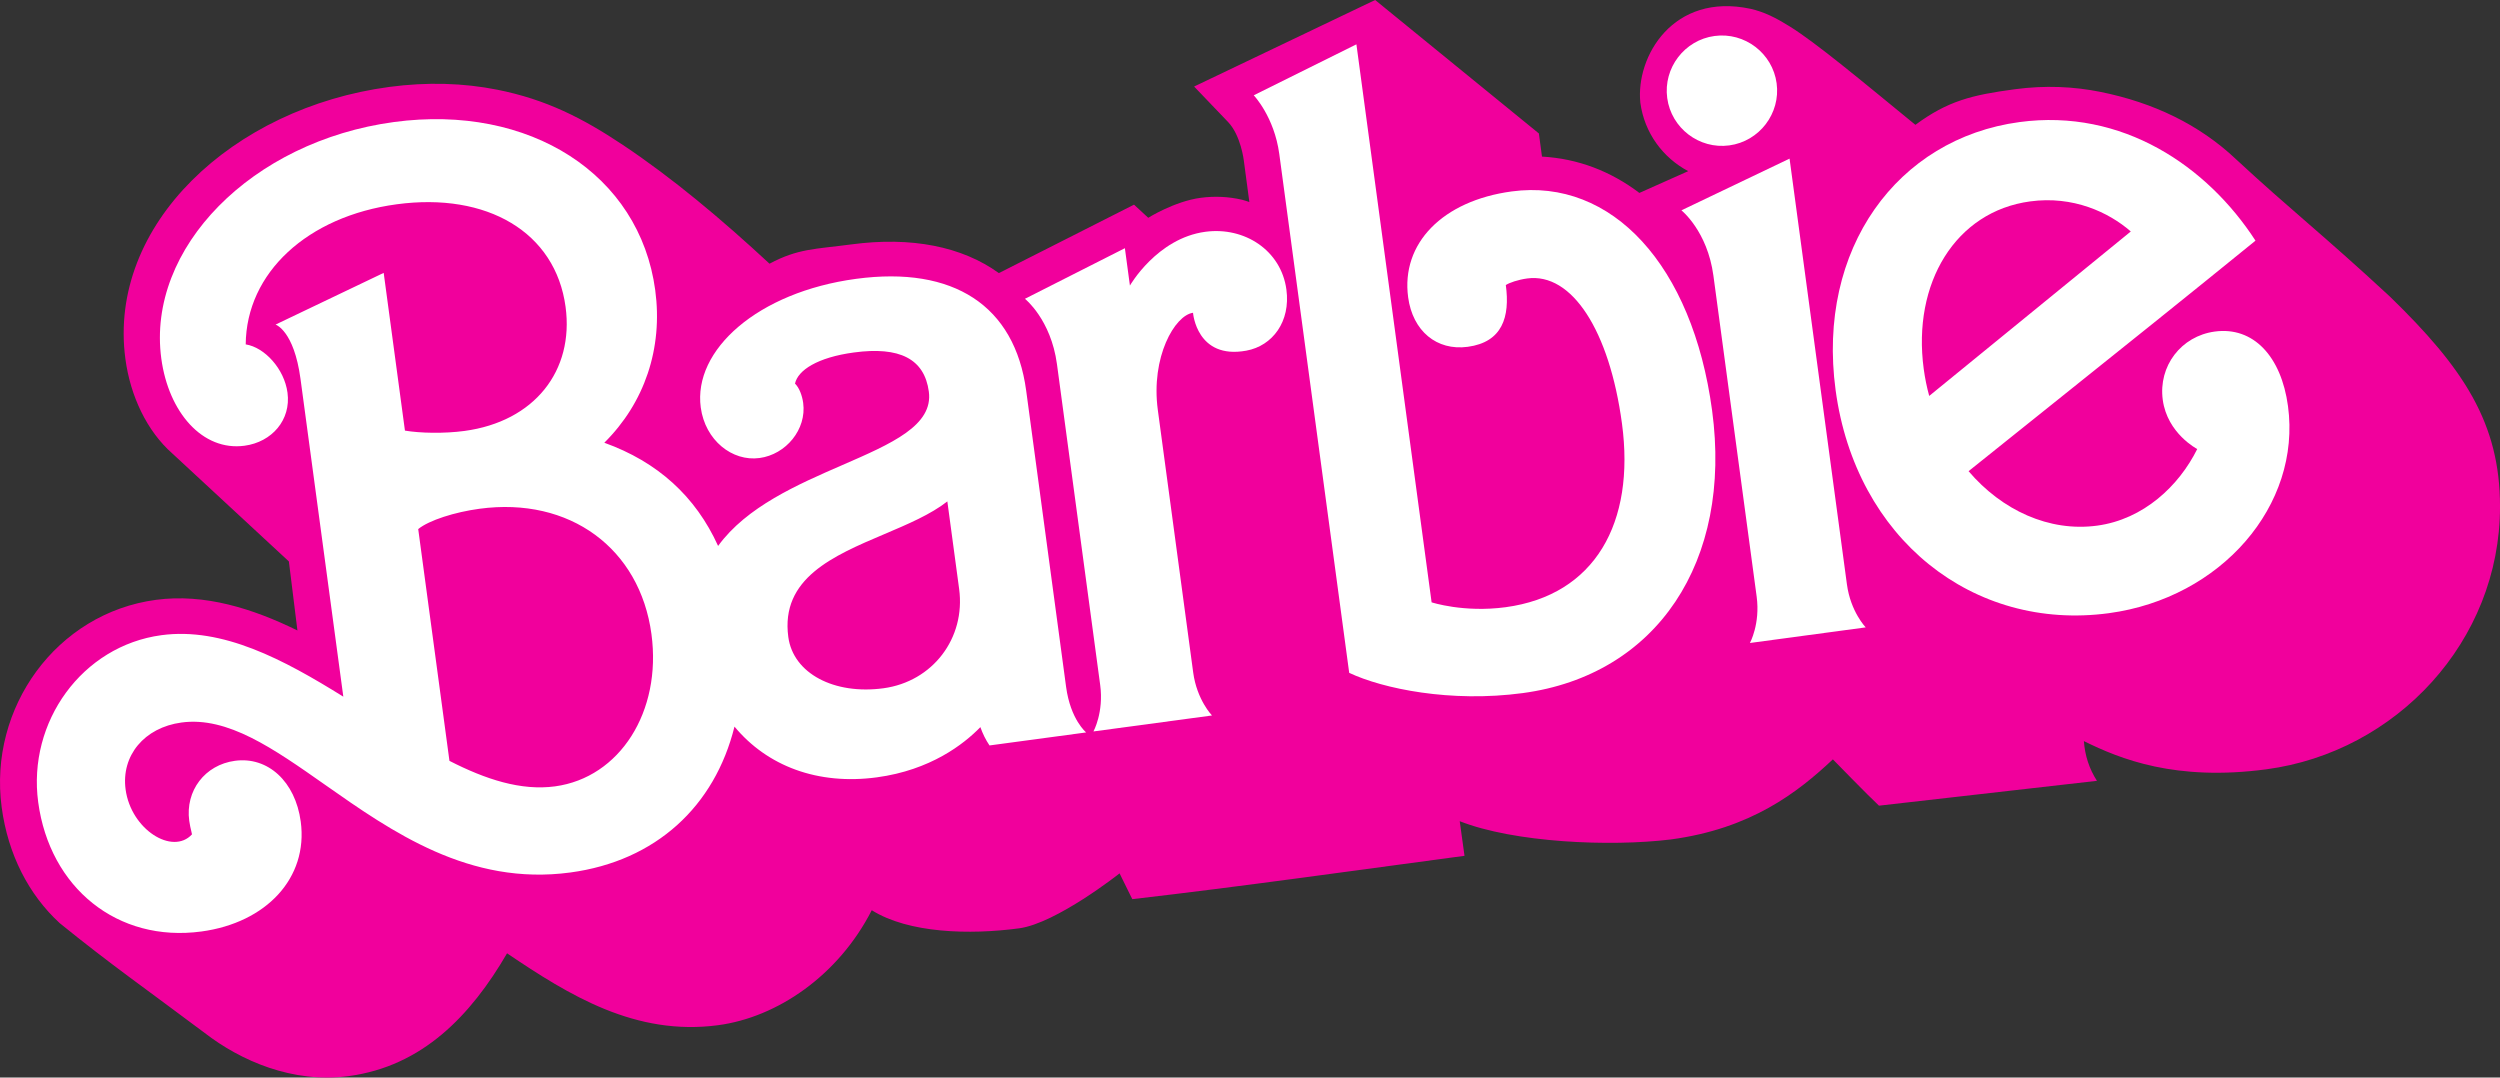
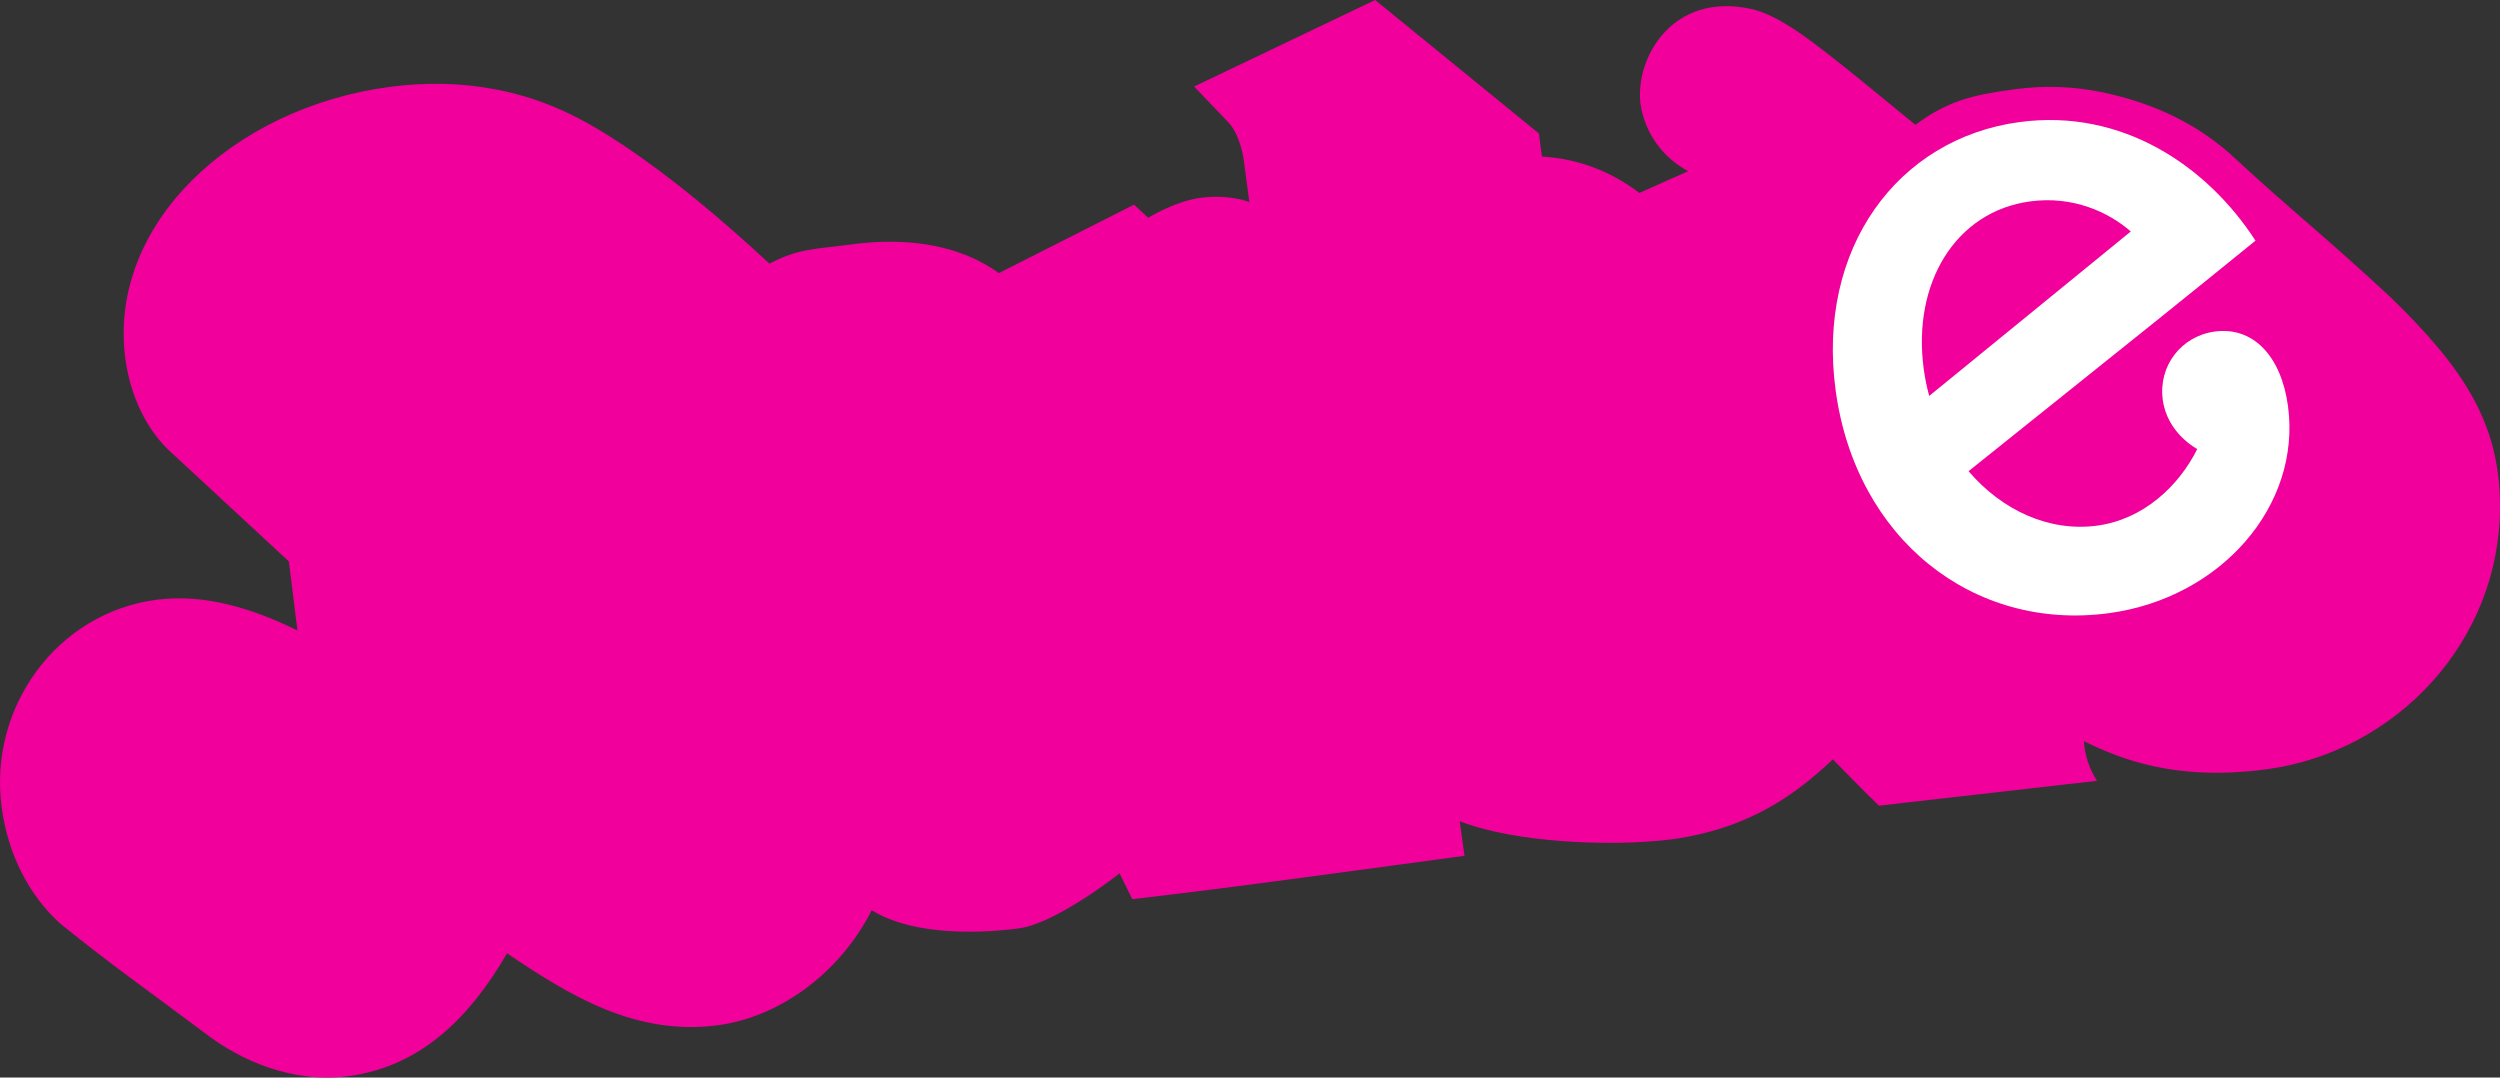
<svg xmlns="http://www.w3.org/2000/svg" xmlns:ns1="http://www.inkscape.org/namespaces/inkscape" xmlns:ns2="http://sodipodi.sourceforge.net/DTD/sodipodi-0.dtd" width="277.62mm" height="119.658mm" viewBox="0 0 277.62 119.658" version="1.1" id="svg5" xml:space="preserve" ns1:version="1.2.2 (732a01da63, 2022-12-09)" ns2:docname="a way better barbie svg.svg" ns1:export-filename="a way better barbie svg.png" ns1:export-xdpi="200" ns1:export-ydpi="200">
  <rect x="0" y="0" width="277.62" height="119.658" fill="#333333" stroke="none" />
  <ns2:namedview id="namedview7" pagecolor="#505050" bordercolor="#eeeeee" borderopacity="1" ns1:showpageshadow="0" ns1:pageopacity="0" ns1:pagecheckerboard="0" ns1:deskcolor="#505050" ns1:document-units="mm" showgrid="false" showguides="true" ns1:zoom="1" ns1:cx="574" ns1:cy="252" ns1:window-width="1920" ns1:window-height="1009" ns1:window-x="-8" ns1:window-y="-8" ns1:window-maximized="1" ns1:current-layer="layer1">
    <ns2:guide position="322.504,96.044" orientation="-0.5,-0.866" id="guide1541" ns1:locked="false" ns1:label="" ns1:color="rgb(0,134,229)" />
  </ns2:namedview>
  <defs id="defs2">
    <ns1:path-effect effect="offset" id="path-effect1614" is_visible="true" lpeversion="1.2" linejoin_type="miter" unit="mm" offset="4" miter_limit="4" attempt_force_join="false" update_on_knot_move="true" />
    <ns1:path-effect effect="offset" id="path-effect1090" is_visible="true" lpeversion="1.2" linejoin_type="extrp_arc" unit="mm" offset="4" miter_limit="4" attempt_force_join="false" update_on_knot_move="true" />
    <ns1:path-effect effect="offset" id="path-effect436" is_visible="true" lpeversion="1.2" linejoin_type="miter" unit="mm" offset="4" miter_limit="4" attempt_force_join="false" update_on_knot_move="true" />
  </defs>
  <g ns1:label="Layer 1" ns1:groupmode="layer" id="layer1" transform="translate(350.021,152.201)">
    <path id="path1598" style="fill:#f1009c;fill-opacity:1;stroke-width:0.449" d="m -167.867,-140.805 c 0.45,3.371 2.52,6.129 5.318,7.61 l -5.424,2.419 c -3.155,-2.392 -6.8,-3.814 -10.815,-4.035 l -0.343,-2.569 -18.183,-14.821 -20.104,9.609 3.767,3.935 c 1.435,1.499 1.754,4.293 1.754,4.293 l 0.613,4.596 c -0.268,-0.083 -0.528,-0.185 -0.803,-0.249 -1.479,-0.347 -3.038,-0.426 -4.604,-0.217 -2.906,0.388 -5.821,2.218 -5.821,2.218 0,0 -0.946,-0.874 -1.578,-1.458 l -15.009,7.6 c -4.096,-2.958 -9.72,-4.075 -16.383,-3.187 -4.002,0.534 -5.907,0.445 -9.085,2.143 -5.392,-4.995 -10.799,-9.528 -16.278,-13.183 -4.475,-2.985 -8.534,-5.058 -13.971,-6.14 -3.749,-0.746 -7.784,-0.865 -11.964,-0.308 l -6.7e-4,3.9e-4 c -17.389,2.319 -31.304,15.3 -29.317,30.198 0.552,4.139 2.403,8.042 5.229,10.522 4.264,3.95 8.894,8.239 12.927,11.976 l 0.949,7.664 c -4.962,-2.435 -10.307,-4.121 -15.696,-3.402 -11.078,1.477 -18.62,11.99 -17.149,23.022 0.7,5.251 3.006,9.716 6.436,12.871 5.672,4.603 9.521,7.265 16.116,12.208 3.979,3.072 9.745,5.621 15.979,4.789 8.164,-1.089 13.555,-6.69 17.592,-13.638 6.903,4.664 14.249,9.209 23.441,7.984 6.559,-0.875 13.355,-5.503 17.059,-12.768 4.112,2.572 10.873,2.743 16.346,2.013 4.163,-0.555 11.175,-6.106 11.175,-6.106 l 1.409,2.864 c 12.318,-1.425 24.601,-3.173 36.894,-4.813 l -0.532,-3.844 c 6.051,2.38 16.668,2.852 23.411,2.032 8.958,-1.195 14.112,-5.229 18.028,-8.898 0,0 3.931,4.041 5.119,5.142 l 24.205,-2.759 c -0.864,-1.344 -1.336,-2.819 -1.451,-4.412 4.044,2 10.18,4.479 20.269,3.133 14.381,-1.918 25.942,-14.175 25.942,-29.179 0,-9.254 -4.023,-15.357 -12.24,-23.328 -7.396,-6.854 -11.05,-9.648 -17.076,-15.24 -4.073,-3.849 -9.168,-6.286 -15.033,-7.474 -3.006,-0.609 -6.187,-0.744 -9.494,-0.303 -4.83,0.644 -7.479,1.304 -11.077,3.957 -6.013,-4.919 -11.027,-9.112 -13.982,-10.943 -1.492,-0.925 -2.765,-1.587 -4.334,-1.943 -8.586,-1.834 -12.755,5.297 -12.23,10.422 z" ns2:nodetypes="ccccccccccsscccscssccscccssccscscscccccccccscccsscscc" />
    <g aria-label="Barbie" id="g433" style="font-size:33.867px;line-height:1.25;font-family:'Barbie Swash';-inkscape-font-specification:'Barbie Swash';stroke-width:0.082" transform="matrix(3.023,-1.098,1.098,3.023,678.509,-362.059)" ns1:transform-center-x="-112.37579" ns1:transform-center-y="-73.661751" />
    <g style="fill:#d9058d;fill-opacity:1;stroke-width:1.859" id="g533" transform="matrix(0.133,-0.05,0.05,0.133,-115.067,7.42)" ns1:transform-center-x="-112.06573" ns1:transform-center-y="-73.188857" />
    <g style="fill:#ffffff;stroke-width:1.859" id="g519" transform="matrix(0.141,-0.019,0.019,0.141,-355.128,-132.209)" ns1:transform-center-x="-123.77613" ns1:transform-center-y="-52.395163">
-       <path fill-rule="evenodd" clip-rule="evenodd" d="m 235.802,199.188 c 0,21.542 -17.234,36.622 -38.776,36.622 -33.032,0 -55.293,-33.75 -55.293,-76.117 0,-86.889 92.633,-158.698 204.654,-158.698 106.996,0 184.549,66.064 184.549,157.262 0,45.957 -20.106,86.169 -55.293,112.739 39.214,20.351 65.046,50.997 77.259,91.698 26.116,-27.366 67.927,-39.225 104.585,-49.623 C 697.871,301.617 732,291.937 732,265.252 c 0,-25.852 -17.952,-38.059 -53.856,-38.059 -28.724,0 -45.24,7.899 -48.83,17.952 2.872,3.591 4.309,10.053 4.309,15.797 0,20.826 -18.671,38.059 -39.496,38.059 -21.543,0 -40.212,-19.388 -40.212,-45.239 0,-45.24 56.01,-83.298 133.564,-83.298 76.834,0 119.92,37.341 119.92,104.122 v 233.379 c 0,25.851 10.772,37.34 10.772,37.34 h -76.118 c -2.403,-4.807 -4.053,-9.866 -5.158,-15.124 -14.629,11.477 -43.069,28.051 -85.32,28.051 -46.523,0 -83.67,-20.172 -104.83,-54.081 -23.597,59.591 -74.782,95.729 -142.193,95.729 -79.548,0 -133.634,-50.007 -180.668,-93.493 -36.184,-33.455 -68.193,-63.05 -104.411,-63.05 -29.443,0 -50.267,19.388 -50.267,45.957 0,31.596 29.441,56.011 46.676,41.65 0,-0.501 -0.087,-1.349 -0.201,-2.455 -0.213,-2.07 -0.518,-5.04 -0.518,-8.316 0,-23.697 17.952,-41.649 41.649,-41.649 25.851,0 44.522,22.26 44.522,53.856 0,44.521 -37.34,74.681 -88.325,74.681 -66.064,0 -112.739,-49.548 -112.739,-117.048 0,-63.192 50.266,-116.331 112.739,-116.331 48.17,0 92.031,31.595 134.282,66.526 V 189.852 c 0,-38.059 -13.643,-44.522 -13.643,-44.522 l 89.043,-28.722 v 124.229 c 11.489,3.589 30.159,6.463 45.957,6.463 55.292,0 91.198,-35.187 91.198,-85.454 0,-58.882 -48.831,-96.941 -119.922,-96.941 -70.372,0 -123.51,37.34 -131.409,92.633 14.361,4.308 27.287,22.979 27.287,41.65 z m 86.889,301.747 c 26.095,18.107 52.198,30.727 78.989,30.727 50.984,0 90.479,-46.676 90.479,-107.713 0,-67.5 -48.829,-114.895 -119.92,-114.895 -19.389,0 -40.213,3.591 -49.548,9.336 z M 734.872,421.077 V 352.14 c -14.216,8.349 -33.04,13.507 -52.174,18.75 -41.755,11.442 -84.98,23.286 -84.98,69.575 0,28.723 29.441,49.548 68.218,49.548 38.777,0 68.936,-30.16 68.936,-68.936 z" fill="#000000" id="path495" style="fill:#ffffff;stroke-width:3.155" />
-       <path d="m 898.596,174.773 -82.58,28.723 c 0,0 17.952,18.67 17.952,53.857 V 510.12 c 0,21.542 -10.053,35.185 -10.053,35.185 h 93.352 c 0,0 -10.054,-13.643 -10.054,-35.185 V 303.31 c 0,-41.649 22.994,-71.475 37.357,-71.475 0,0 -2.155,36.753 37.325,34.853 20.801,-1.001 37.335,-17.952 37.335,-43.086 0,-30.877 -25.846,-53.138 -56.723,-53.138 -38.059,0 -63.911,33.75 -63.911,33.75 z" fill="#000000" id="path497" style="fill:#ffffff;stroke-width:3.155" ns2:nodetypes="ccssccsscssscc" />
-       <path d="m 1422.08,174.773 -89.04,28.723 c 0,0 17.94,18.67 17.94,53.857 V 510.12 c 0,21.542 -10.05,35.185 -10.05,35.185 h 91.2 c 0,0 -10.05,-13.643 -10.05,-35.185 z" fill="#000000" id="path499" style="fill:#ffffff;stroke-width:3.155" />
-       <path d="m 1376.84,158.257 c -23.7,0 -43.08,-19.389 -43.08,-43.085 0,-23.698 19.38,-43.086 43.08,-43.086 23.7,0 43.09,19.388 43.09,43.086 0,23.696 -19.39,43.085 -43.09,43.085 z" fill="#000000" id="path501" style="fill:#ffffff;stroke-width:3.155" />
-       <path d="m 1098.94,41.208 -84.73,28.724 c 0,0 13.64,18.671 13.64,48.112 v 408.592 c 24.42,15.797 75.4,33.749 132.13,33.749 105.57,0 175.93,-79.708 175.93,-198.909 0,-114.176 -53.14,-190.294 -132.13,-190.294 -54.57,0 -91.19,28.723 -91.19,71.091 0,26.569 16.51,44.521 40.93,44.521 27.28,0 35.9,-18.67 35.9,-43.804 2.87,-1.436 10.05,-2.872 17.24,-2.872 35.18,0 58.17,48.83 58.17,122.075 0,78.272 -38.79,129.973 -109.16,129.973 -33.03,0 -56.73,-11.489 -56.73,-11.489 z" fill="#000000" id="path503" style="fill:#ffffff;stroke-width:3.155" />
      <path fill-rule="evenodd" clip-rule="evenodd" d="m 1599.95,391.925 c -23.99,14.409 -47.98,28.818 -71.98,43.272 21.71,33.711 55.97,55.533 93.73,55.533 36.63,0 67.51,-22.26 85.46,-48.829 0,0 -21.54,-15.08 -21.54,-41.649 0,-26.57 20.82,-47.394 47.39,-47.394 30.16,0 48.83,25.851 48.83,65.346 0,78.272 -71.8,141.464 -160.14,141.464 -106.98,0 -188.13,-84.018 -188.13,-201.066 0,-111.302 73.96,-188.138 170.19,-188.138 81.14,0 140.74,53.857 170.18,116.33 -58,35.471 -115.99,70.3 -173.99,105.131 z m -94.58,-19.032 173.07,-106.205 c -15.08,-17.235 -40.94,-33.751 -74.68,-33.751 -58.88,0 -99.82,50.984 -99.82,118.485 0,7.301 0.49,14.471 1.43,21.471 z" fill="#000000" id="path505" style="fill:#ffffff;stroke-width:3.155" />
    </g>
  </g>
</svg>